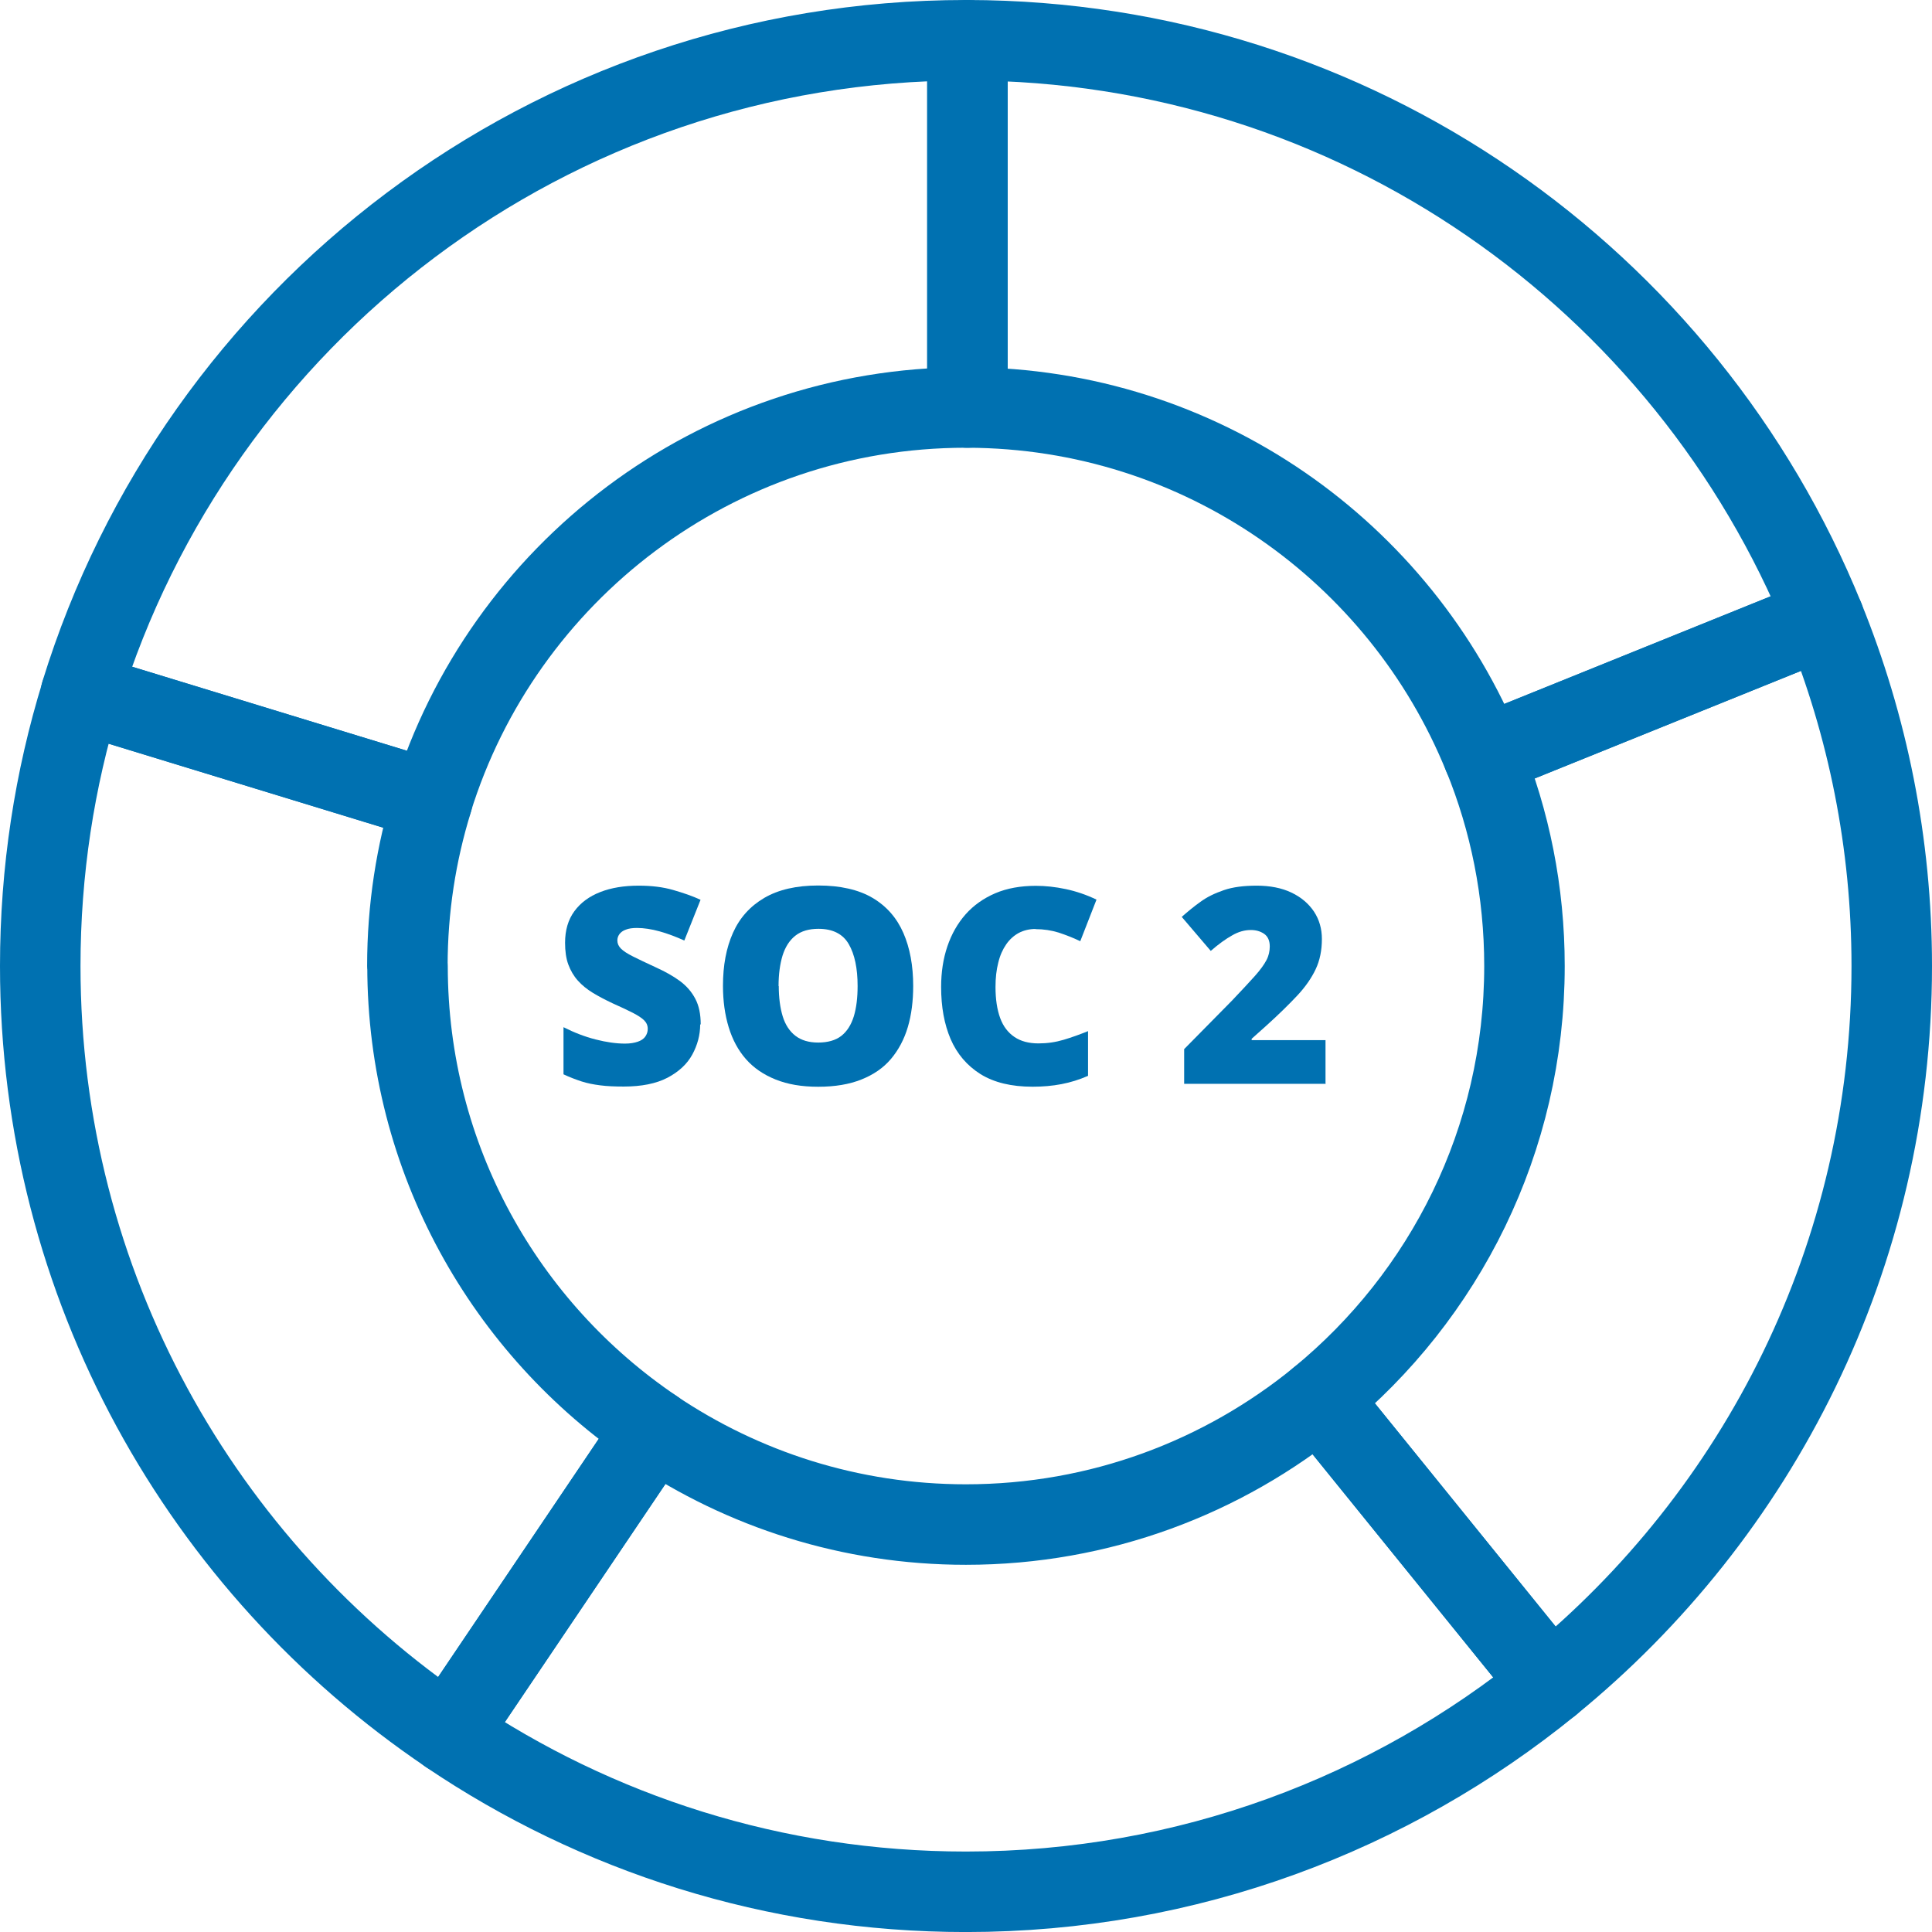
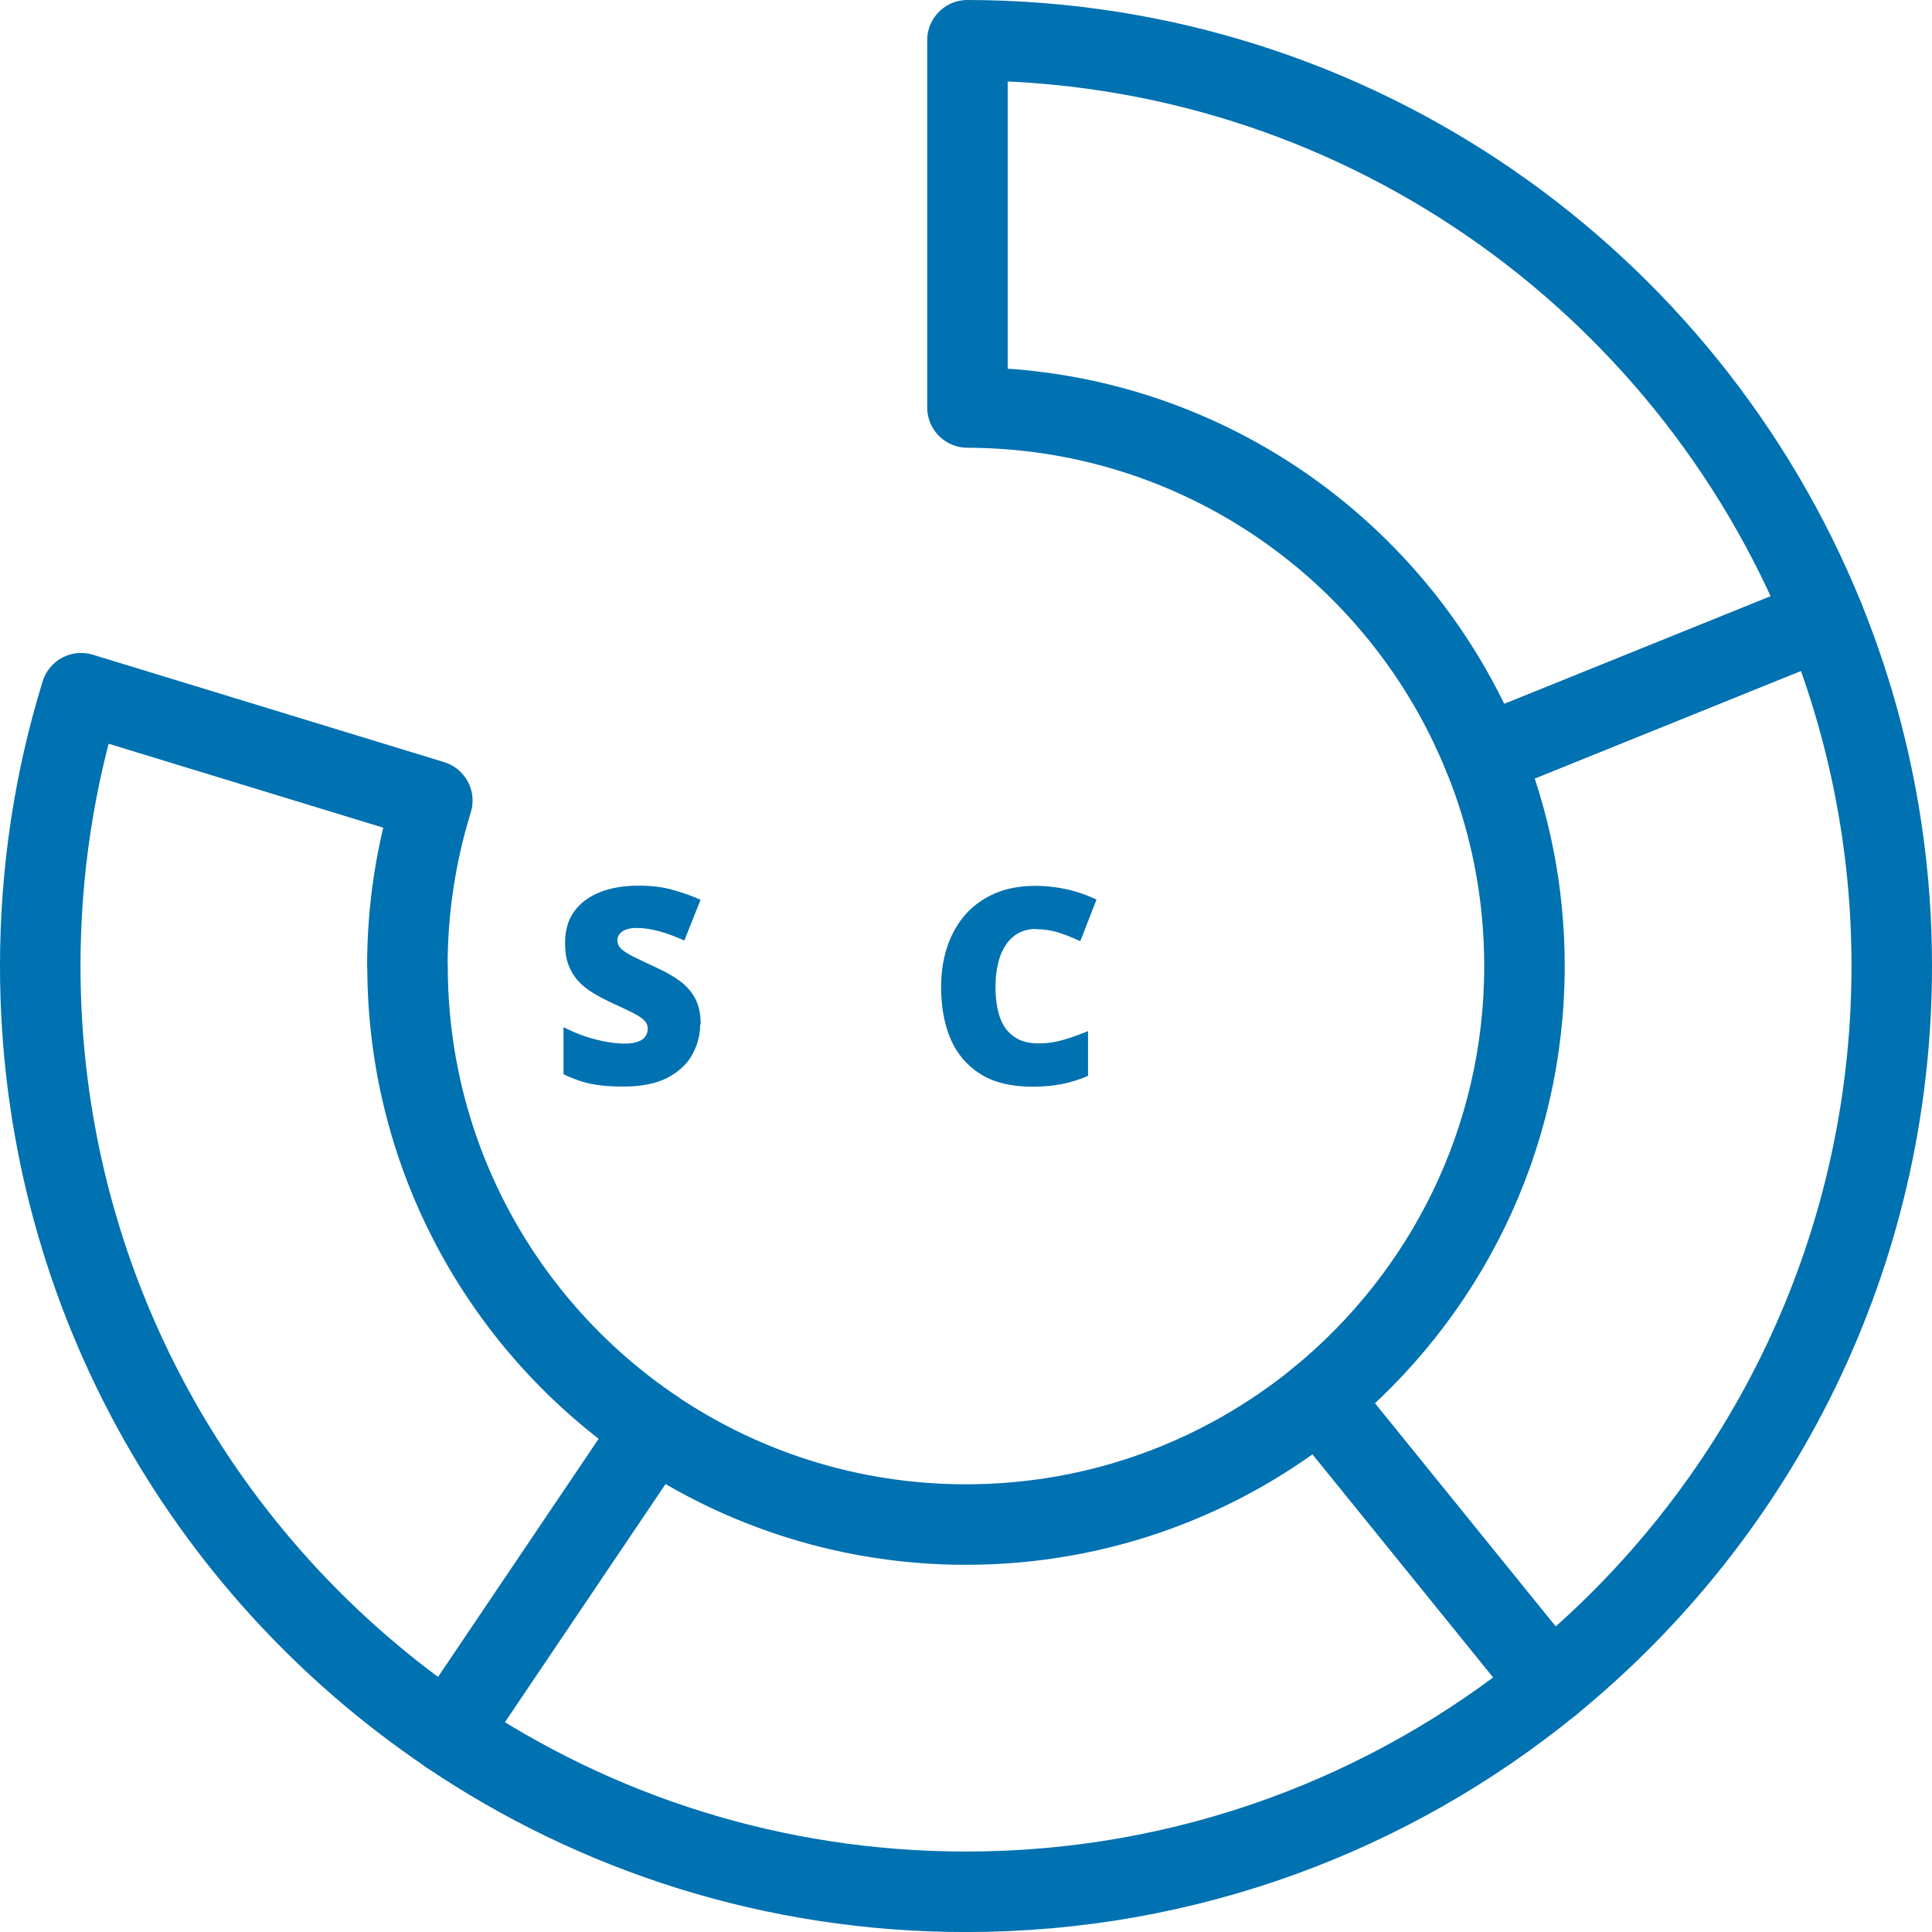
<svg xmlns="http://www.w3.org/2000/svg" width="48" height="48" viewBox="0 0 48 48" fill="none">
  <g clip-path="url(#clip0_3551_12580)">
    <path d="M10.121 24.001C10.121 22.571 10.338 21.192 10.741 19.891L2.015 17.223C1.354 19.367 1 21.64 1 24.001C1 31.942 5.022 38.941 11.144 43.073L16.246 35.508C12.554 33.014 10.125 28.791 10.125 24.001H10.121Z" stroke="#0071B1" stroke-width="2" stroke-linecap="round" stroke-linejoin="round" />
    <path d="M32.777 34.748C30.385 36.702 27.328 37.877 23.998 37.877C21.127 37.877 18.458 37.002 16.242 35.508L11.14 43.073C14.809 45.552 19.234 47.001 23.998 47.001C29.503 47.001 34.556 45.062 38.518 41.838L32.777 34.748Z" stroke="#0071B1" stroke-width="2" stroke-linecap="round" stroke-linejoin="round" />
    <path d="M45.316 15.359L36.856 18.777C37.514 20.389 37.875 22.153 37.875 24C37.875 28.334 35.887 32.2 32.777 34.747L38.518 41.837C43.692 37.621 47 31.197 47 24C47 20.944 46.399 18.028 45.316 15.359Z" stroke="#0071B1" stroke-width="2" stroke-linecap="round" stroke-linejoin="round" />
-     <path d="M23.998 10.124C23.998 10.124 24.025 10.124 24.036 10.124V1C24.036 1 24.009 1 23.998 1C13.653 1 4.905 7.828 2.011 17.221L10.737 19.89C12.489 14.233 17.763 10.124 23.994 10.124H23.998Z" stroke="#0071B1" stroke-width="2" stroke-linecap="round" stroke-linejoin="round" />
    <path d="M36.856 18.776L45.316 15.358C41.902 6.949 33.666 1.015 24.036 1V10.124C29.834 10.139 34.796 13.712 36.853 18.776H36.856Z" stroke="#0071B1" stroke-width="2" stroke-linecap="round" stroke-linejoin="round" />
    <path d="M17.396 25.452C17.396 25.713 17.328 25.966 17.199 26.202C17.07 26.438 16.86 26.631 16.581 26.777C16.303 26.922 15.938 26.995 15.497 26.995C15.274 26.995 15.081 26.987 14.913 26.965C14.746 26.944 14.592 26.914 14.446 26.867C14.305 26.82 14.154 26.764 14 26.691V25.52C14.262 25.653 14.527 25.756 14.798 25.825C15.063 25.893 15.308 25.928 15.527 25.928C15.655 25.928 15.762 25.91 15.848 25.88C15.934 25.85 15.994 25.808 16.033 25.752C16.071 25.696 16.093 25.636 16.093 25.563C16.093 25.477 16.063 25.409 16.003 25.349C15.943 25.289 15.848 25.229 15.724 25.164C15.595 25.1 15.428 25.018 15.214 24.924C15.033 24.838 14.87 24.753 14.729 24.667C14.583 24.577 14.459 24.478 14.356 24.362C14.253 24.247 14.176 24.114 14.12 23.964C14.064 23.814 14.039 23.629 14.039 23.423C14.039 23.11 14.116 22.849 14.27 22.639C14.425 22.428 14.639 22.27 14.913 22.163C15.188 22.055 15.505 22.004 15.87 22.004C16.187 22.004 16.47 22.038 16.723 22.111C16.976 22.184 17.203 22.261 17.405 22.355L17.002 23.367C16.792 23.273 16.59 23.196 16.389 23.14C16.187 23.084 15.998 23.055 15.827 23.055C15.715 23.055 15.621 23.067 15.548 23.097C15.475 23.123 15.424 23.162 15.389 23.209C15.355 23.256 15.338 23.308 15.338 23.367C15.338 23.44 15.368 23.509 15.428 23.569C15.488 23.629 15.587 23.693 15.724 23.762C15.861 23.831 16.05 23.921 16.29 24.032C16.526 24.139 16.727 24.251 16.895 24.375C17.062 24.5 17.186 24.645 17.276 24.817C17.366 24.988 17.409 25.199 17.409 25.452H17.396Z" fill="#0071B1" />
-     <path d="M22.688 24.496C22.688 24.869 22.645 25.212 22.555 25.516C22.465 25.821 22.323 26.087 22.135 26.31C21.946 26.533 21.702 26.7 21.401 26.82C21.101 26.94 20.745 27 20.329 27C19.913 27 19.57 26.94 19.27 26.82C18.97 26.7 18.726 26.533 18.533 26.314C18.34 26.095 18.198 25.829 18.104 25.521C18.01 25.212 17.962 24.869 17.962 24.491C17.962 23.985 18.044 23.548 18.211 23.175C18.378 22.802 18.636 22.515 18.987 22.309C19.339 22.103 19.785 22 20.329 22C20.874 22 21.333 22.103 21.68 22.309C22.028 22.515 22.281 22.806 22.444 23.179C22.607 23.552 22.688 23.994 22.688 24.496ZM19.348 24.496C19.348 24.787 19.382 25.04 19.446 25.25C19.51 25.46 19.618 25.623 19.763 25.735C19.909 25.846 20.094 25.902 20.329 25.902C20.565 25.902 20.763 25.846 20.904 25.735C21.046 25.623 21.148 25.46 21.213 25.25C21.277 25.04 21.307 24.787 21.307 24.496C21.307 24.058 21.234 23.711 21.088 23.458C20.943 23.205 20.69 23.076 20.334 23.076C20.098 23.076 19.905 23.132 19.759 23.248C19.613 23.364 19.51 23.527 19.442 23.741C19.378 23.955 19.343 24.204 19.343 24.5L19.348 24.496Z" fill="#0071B1" />
    <path d="M25.728 23.08C25.574 23.08 25.436 23.114 25.312 23.178C25.192 23.243 25.085 23.337 24.999 23.462C24.913 23.586 24.845 23.736 24.802 23.916C24.755 24.096 24.733 24.298 24.733 24.521C24.733 24.825 24.772 25.082 24.849 25.293C24.926 25.503 25.046 25.657 25.205 25.764C25.363 25.871 25.561 25.923 25.801 25.923C26.02 25.923 26.225 25.893 26.427 25.833C26.628 25.773 26.83 25.7 27.032 25.618V26.729C26.817 26.823 26.598 26.892 26.371 26.935C26.148 26.978 25.908 26.999 25.655 26.999C25.128 26.999 24.699 26.896 24.36 26.686C24.026 26.476 23.777 26.184 23.618 25.816C23.459 25.443 23.382 25.014 23.382 24.521C23.382 24.152 23.434 23.817 23.537 23.513C23.64 23.209 23.79 22.943 23.991 22.715C24.189 22.492 24.437 22.317 24.729 22.192C25.02 22.068 25.359 22.008 25.736 22.008C25.972 22.008 26.217 22.034 26.478 22.089C26.74 22.145 26.993 22.231 27.242 22.351L26.839 23.384C26.663 23.299 26.483 23.23 26.303 23.17C26.122 23.114 25.93 23.084 25.724 23.084L25.728 23.08Z" fill="#0071B1" />
-     <path d="M32.945 26.927H29.42V26.065L30.604 24.864C30.848 24.607 31.041 24.401 31.178 24.247C31.316 24.092 31.41 23.959 31.466 23.852C31.522 23.745 31.547 23.629 31.547 23.513C31.547 23.372 31.5 23.265 31.406 23.2C31.311 23.136 31.204 23.106 31.076 23.106C30.921 23.106 30.767 23.149 30.613 23.239C30.458 23.325 30.278 23.453 30.081 23.625L29.36 22.78C29.506 22.651 29.66 22.523 29.823 22.407C29.986 22.287 30.179 22.193 30.407 22.115C30.63 22.038 30.904 22.004 31.226 22.004C31.547 22.004 31.843 22.06 32.083 22.175C32.328 22.291 32.512 22.45 32.645 22.647C32.778 22.849 32.842 23.076 32.842 23.329C32.842 23.612 32.791 23.861 32.688 24.079C32.585 24.298 32.431 24.521 32.225 24.74C32.019 24.959 31.762 25.212 31.453 25.49L31.097 25.808V25.842H32.932V26.922L32.945 26.927Z" fill="#0071B1" />
  </g>
  <defs>
    <clipPath id="clip0_3551_12580">
      <rect width="48" height="48" fill="white" />
    </clipPath>
  </defs>
</svg>